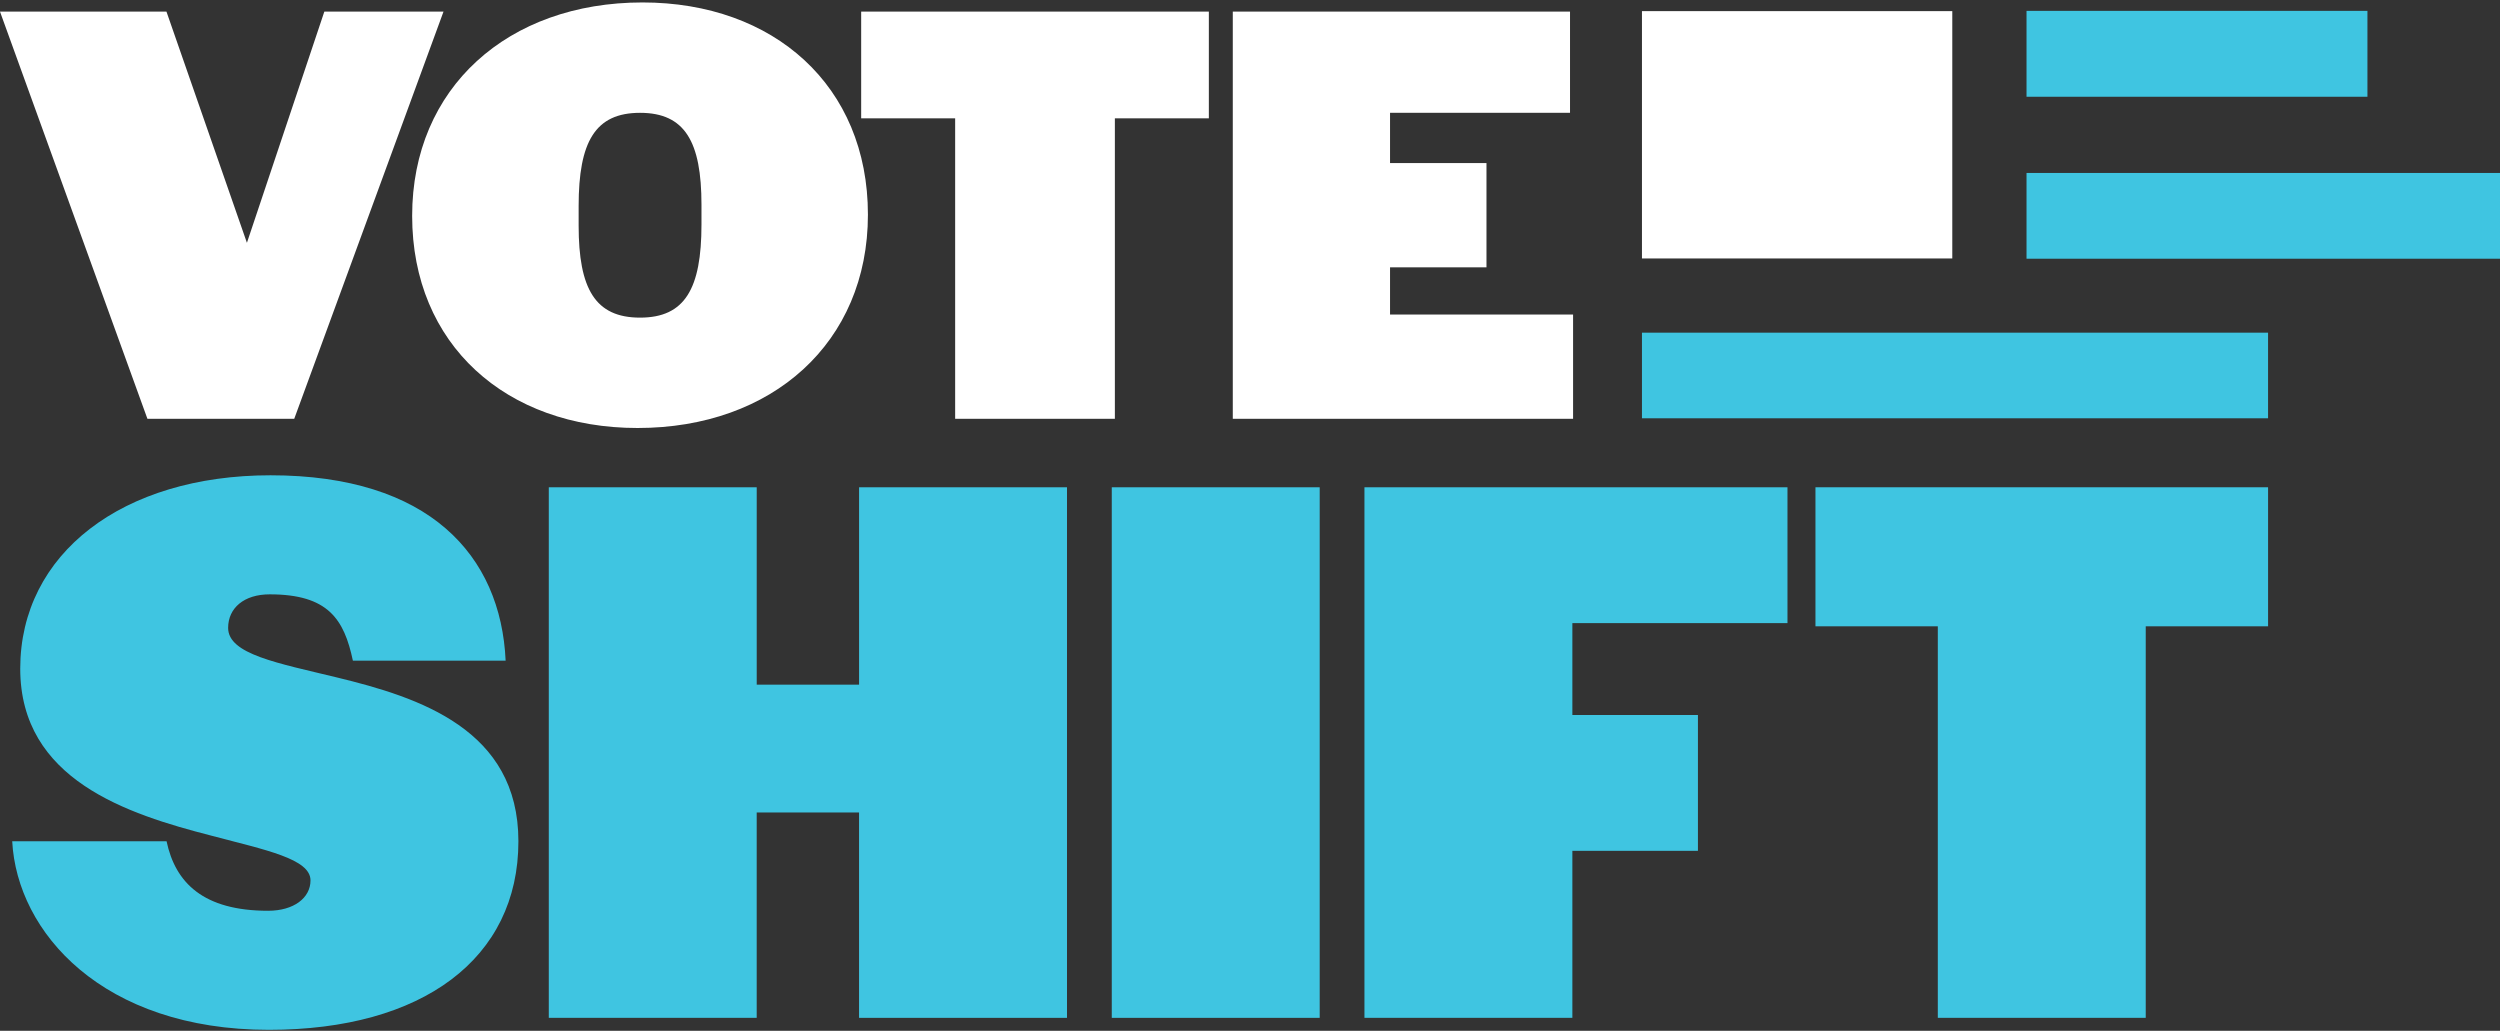
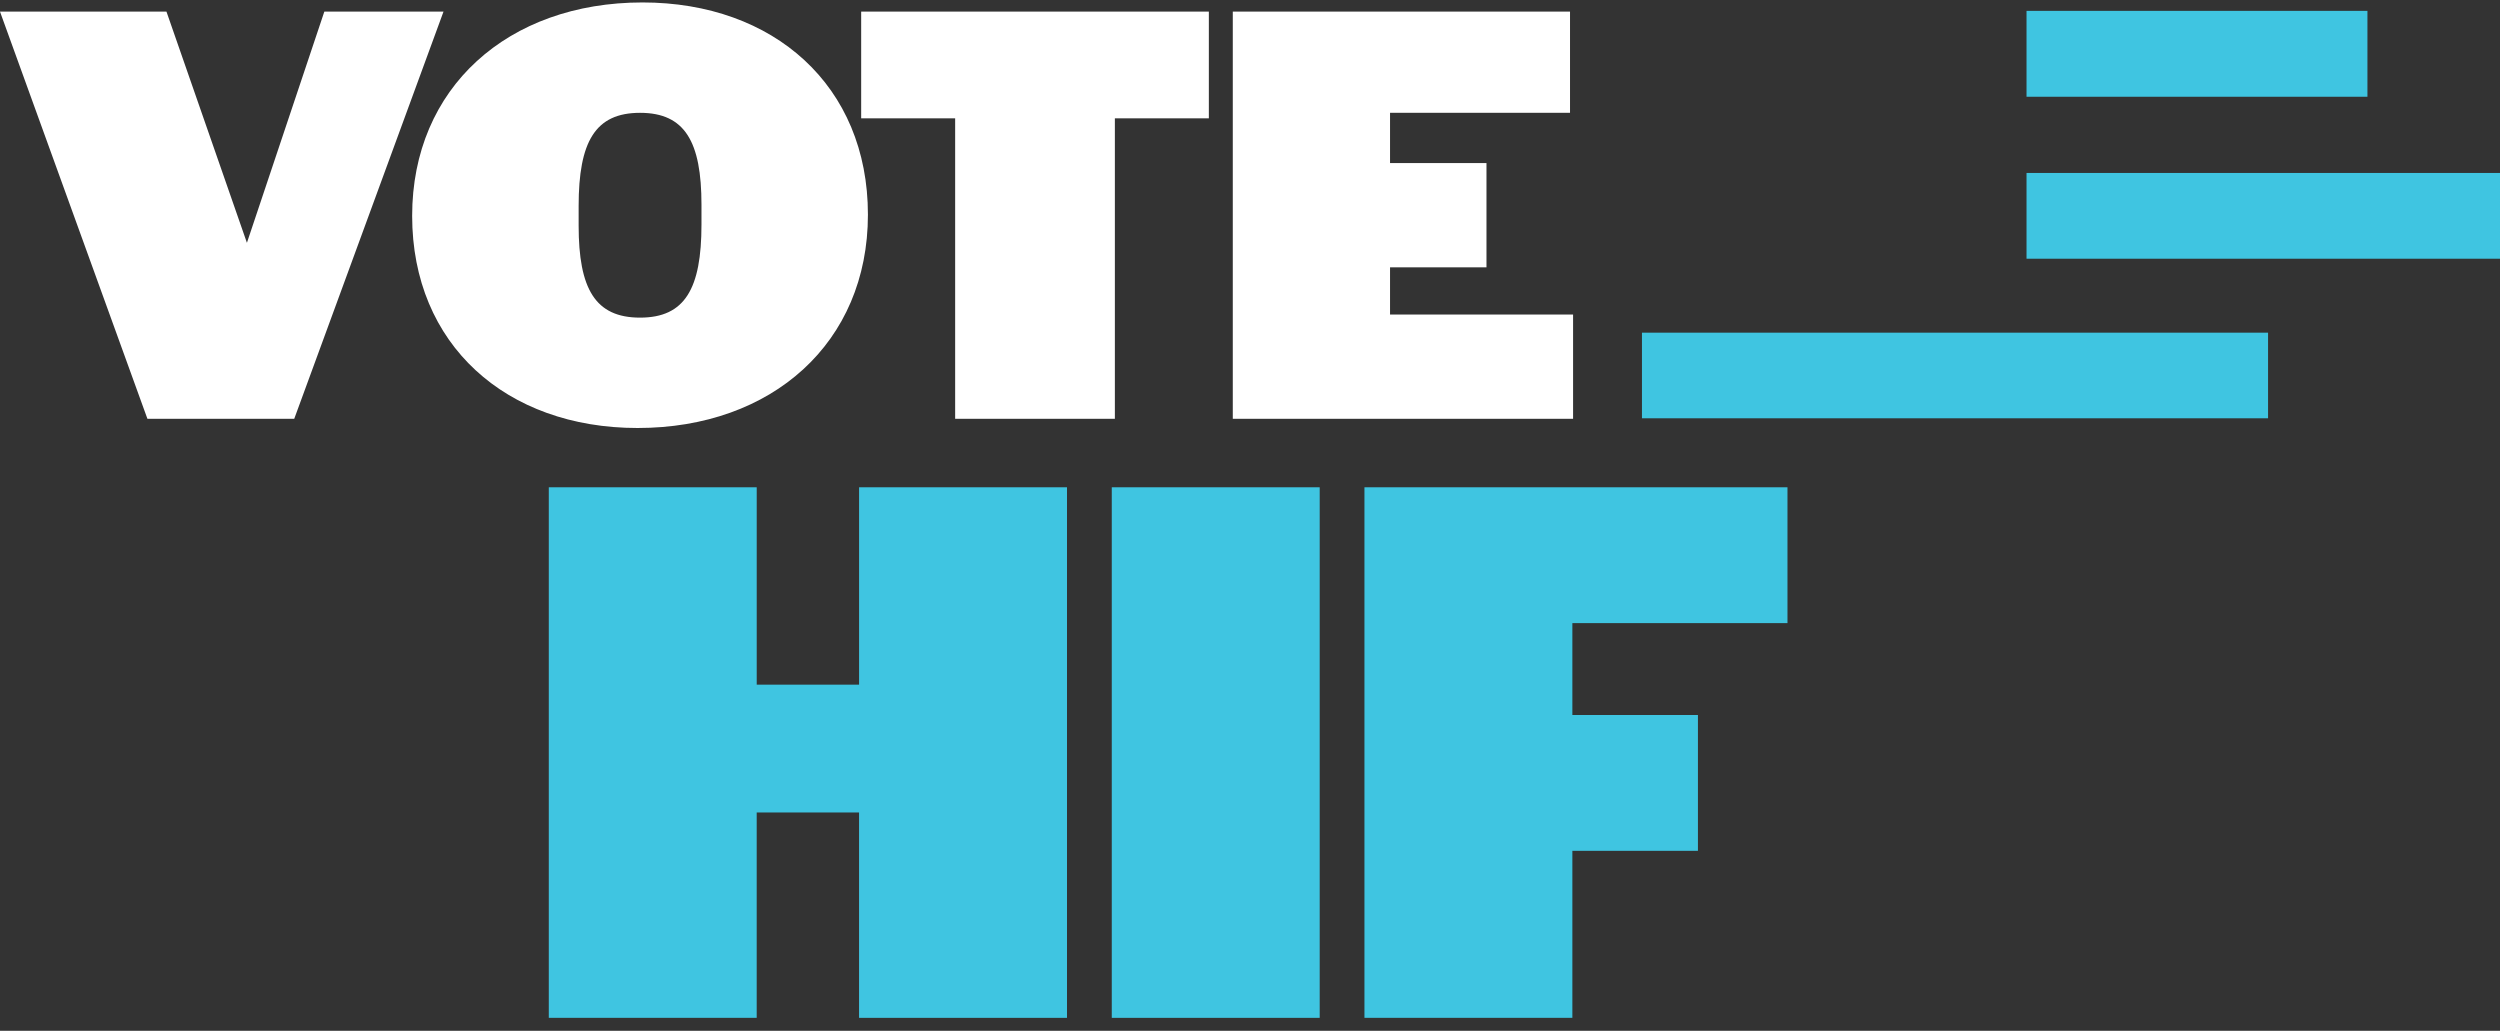
<svg xmlns="http://www.w3.org/2000/svg" x="0px" y="0px" viewBox="0 0 1300 536" style="enable-background:new 0 0 1300 536;" xml:space="preserve">
  <rect x="0" y="0" width="1300" height="536" fill="#333333" stroke="none" />
  <style type="text/css">	.st0{enable-background:new    ;}	.st1{fill-rule:evenodd;clip-rule:evenodd;fill:#FFFFFF;}	.st2{fill-rule:evenodd;clip-rule:evenodd;fill:#3FC5E1;}	.st3{display:none;}	.st4{display:inline;fill-rule:evenodd;clip-rule:evenodd;fill:#829193;}	.st5{fill:#FFFFFF;}	.st6{fill:#3FC5E1;}</style>
  <g id="Rectangle_12_00000085224512080155593760000002927102220849633204_" class="st0">
    <g id="Rectangle_12">
      <g>
-         <rect x="853.82" y="5.79" class="st1" width="161.37" height="128.61" />
-       </g>
+         </g>
    </g>
  </g>
  <g id="Rectangle_12_copy_00000029763261284419683190000011110722703783554211_" class="st0">
    <g id="Rectangle_12_copy_00000155833416790007516360000007498689697926106546_">
      <g>
        <rect x="1053.79" y="5.65" class="st2" width="177.28" height="44.66" />
      </g>
    </g>
  </g>
  <g id="Layer_7" class="st3">
    <rect x="1015.2" y="134.53" class="st4" width="38.59" height="38.59" />
  </g>
  <g id="Rectangle_12_copy_2_00000123405530556807529980000003589844554307046813_" class="st0">
    <g id="Rectangle_12_copy_2_00000137123201337340474930000015234311534246019004_">
      <g>
        <rect x="1053.79" y="89.94" class="st2" width="247.15" height="44.59" />
      </g>
    </g>
  </g>
  <g id="Rectangle_12_copy_4_00000139295094702508938180000001568890046518558899_" class="st0">
    <g id="Rectangle_12_copy_4_00000039819077473571707220000006753778087978641833_">
      <g>
        <rect x="853.82" y="172.99" class="st2" width="325.57" height="44.52" />
      </g>
    </g>
  </g>
  <g id="Vote">
    <g>
      <path class="st5" d="M0,6.05h86.56l41.84,120.21L168.65,6.05h61.97L153,217.78H76.66L0,6.05z" />
      <path class="st5" d="M214.32,112.23c0-66.64,49.83-110.96,119.78-110.96c68.35,0,117.22,43.37,117.22,110.33   c0,66.64-49.83,110.96-119.78,110.96C263.19,222.56,214.32,179.19,214.32,112.23z M364.77,116.7v-10.2   c0-32.84-8.62-47.83-31.94-47.83c-23.32,0-31.94,14.99-31.94,48.47v10.2c0,32.84,8.62,47.83,31.94,47.83   C356.14,165.16,364.77,150.18,364.77,116.7z" />
      <path class="st5" d="M496.68,61.53h-48.87V6.05H628.6v55.48h-48.87v156.24h-83.05V61.53z" />
      <path class="st5" d="M641.05,6.05h175.36v52.61h-93.59v26.15h50.15v54.21h-50.15v24.55h95.18v54.21H641.05V6.05z" />
    </g>
  </g>
  <g id="SHIFT">
    <g>
-       <path class="st6" d="M6.35,437.45h80.26c4.57,21.61,19.13,36.15,52.81,36.15c13.31,0,22.04-6.65,22.04-15.79   c0-11.22-23.29-15.79-51.56-23.27c-43.66-11.22-99.38-29.08-99.38-86.84c0-59.83,53.23-100.55,130.16-100.55   c82.33,0,119.76,41.55,122.25,96.4H183.5c-4.57-21.61-12.89-34.49-43.25-34.49c-13.31,0-21.62,7.06-21.62,17.45   c0,13.71,25.78,18.28,56.55,25.76c42.83,10.39,94.39,27.01,94.39,85.18c0,61.08-49.9,98.06-129.74,98.06   C53.34,535.51,8.85,484.82,6.35,437.45z" />
      <path class="st6" d="M285.37,253.39h108.12v102.63h53.23V253.39h108.12v275.89H446.71V422.49h-53.23v106.78H285.37V253.39z" />
      <path class="st6" d="M578.12,253.39h108.12v275.89H578.12V253.39z" />
      <path class="st6" d="M709.51,253.39h219.98v70.63H817.63v47.78h65.29v70.63h-65.29v86.84H709.51V253.39z" />
-       <path class="st6" d="M1007.66,325.68h-63.62v-72.3h235.36v72.3h-63.62v203.59h-108.12V325.68z" />
    </g>
  </g>
</svg>